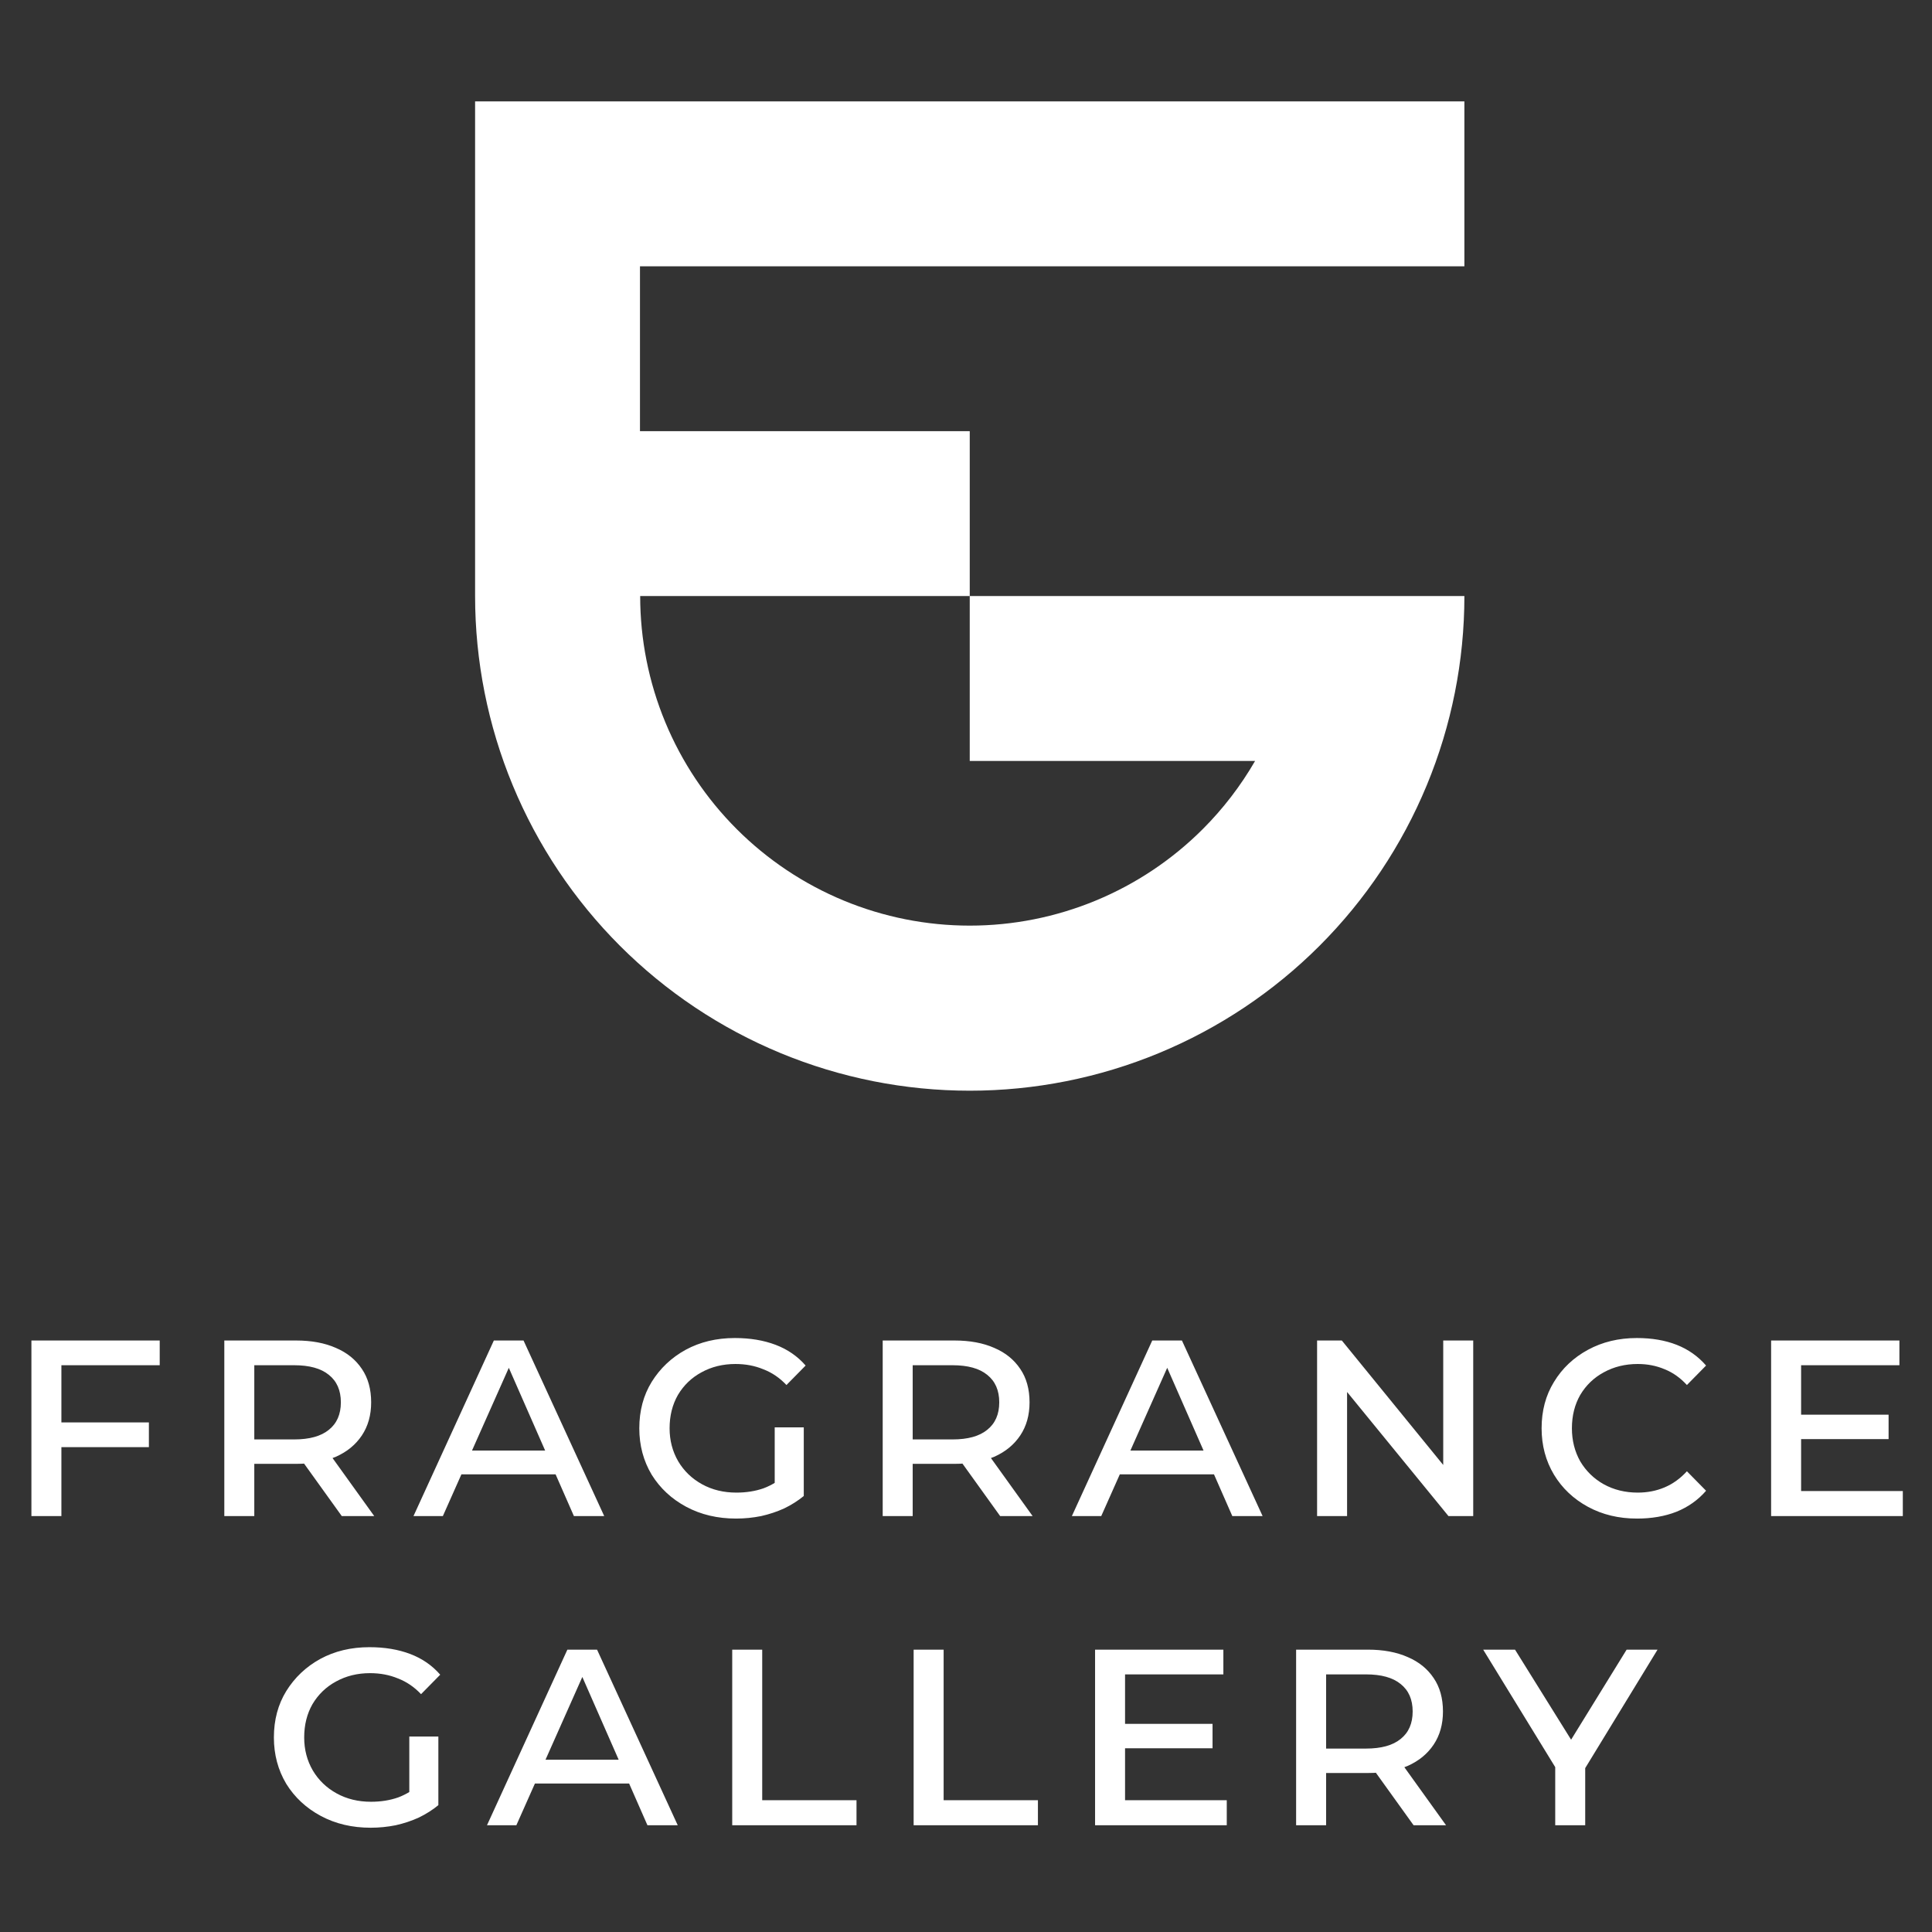
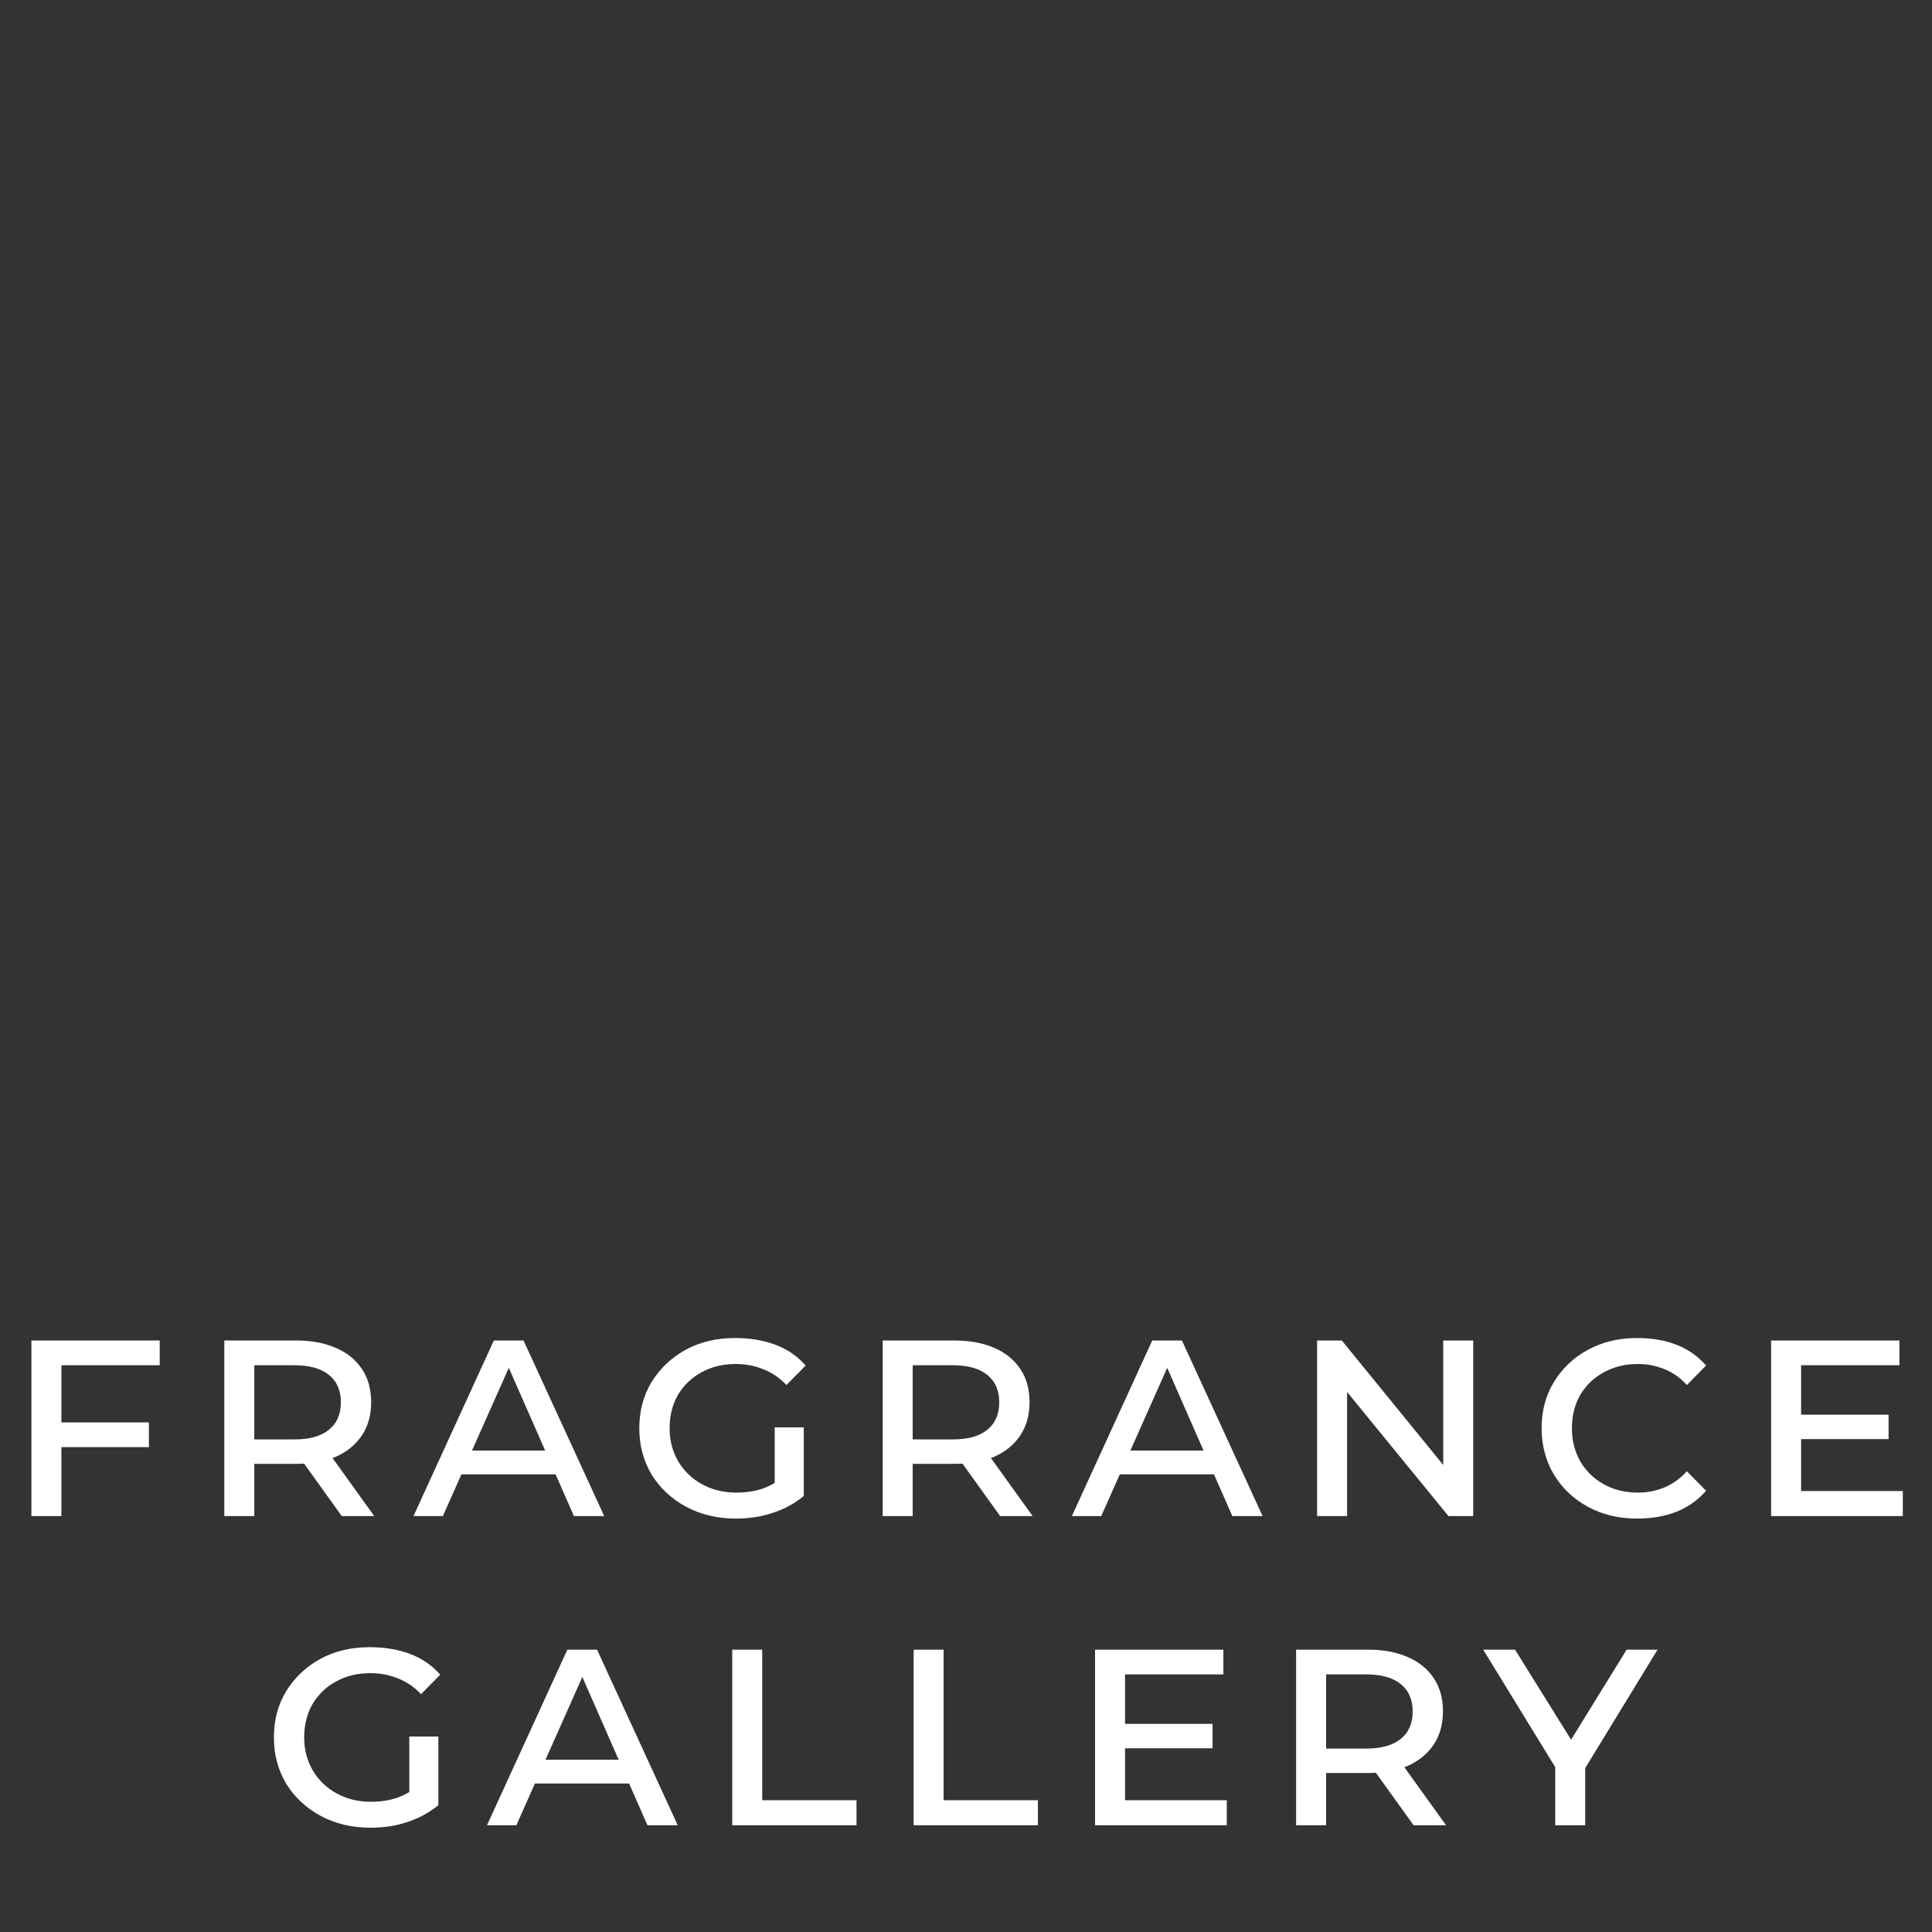
<svg xmlns="http://www.w3.org/2000/svg" xml:space="preserve" width="400mm" height="400mm" version="1.1" style="shape-rendering:geometricPrecision; text-rendering:geometricPrecision; image-rendering:optimizeQuality; fill-rule:evenodd; clip-rule:evenodd" viewBox="0 0 40000 40000">
  <rect x="0" y="0" width="40000" height="40000" fill="#333333" stroke="none" />
  <defs>
    <style type="text/css">
   
    .fil1 {fill:white}
    .fil0 {fill:white;fill-rule:nonzero}
   
  </style>
  </defs>
  <g id="Layer_x0020_1">
    <path class="fil0" d="M1175.24 29449.78l1907.43 0 0 512.05 -1907.43 0 0 -512.05zm95.96 1939.36l-620.75 0 0 -3635.52 2656.24 0 0 512.06 -2035.49 0 0 3123.46zm3372.96 0l0 -3635.52 1484.88 0c319.97,0 595.27,51.13 825.74,153.54 230.47,98.22 409.64,243.37 537.7,435.29 127.89,187.72 191.92,418.19 191.92,691.23 0,264.66 -64.03,492.87 -191.92,684.95 -128.06,192.08 -307.23,339.16 -537.7,441.58 -230.47,98.21 -505.77,147.24 -825.74,147.24l-1139.26 0 275.14 -281.59 0 1363.28 -620.76 0zm2432.22 0l-947.34 -1318.44 672.04 0 947.35 1318.44 -672.05 0zm-1811.46 -1292.8l-236.76 -294.49 1062.5 0c315.78,0 554.79,-66.13 716.87,-198.37 166.44,-132.41 249.66,-322.24 249.66,-569.8 0,-247.4 -83.22,-437.38 -249.66,-569.63 -162.08,-132.25 -401.09,-198.37 -716.87,-198.37l-1062.5 0 236.76 -294.49 0 2125.15zm3295.7 1292.8l1664.06 -3635.52 614.47 0 1670.67 3635.52 -627.37 0 -1452.95 -3309.09 211.28 0 -1472.14 3309.09 -608.02 0zm761.55 -863.96l166.44 -492.87 1997.1 0 166.44 492.87 -2329.98 0zm7319.09 448.02c-119.5,98.06 -254.01,183.38 -403.35,255.95 -149.34,68.38 -309.33,121.61 -479.96,159.99 -170.63,34.19 -343.52,51.29 -518.51,51.29 -384,0 -727.52,-81.13 -1030.56,-243.21 -302.88,-162.25 -541.89,-384 -716.88,-665.75 -170.63,-285.79 -255.95,-605.92 -255.95,-960.09 0,-362.71 85.32,-682.69 255.95,-960.08 174.99,-281.59 409.64,-503.51 704.14,-665.59 298.68,-162.25 638.01,-243.37 1017.66,-243.37 315.78,0 597.53,46.93 844.93,140.95 247.56,93.87 454.48,236.76 620.92,428.84l-396.91 403.19c-140.79,-149.34 -300.78,-258.2 -479.96,-326.42 -174.98,-72.58 -367.07,-108.86 -576.08,-108.86 -260.3,0 -494.96,57.57 -704.14,172.89 -204.82,110.95 -366.9,266.59 -486.41,467.22 -115.15,200.46 -172.89,430.93 -172.89,691.23 0,251.76 59.83,480.12 179.34,684.95 119.35,200.46 283.69,358.36 492.86,473.67 209.02,115.15 445.78,172.73 710.43,172.73 204.82,0 392.55,-29.84 563.18,-89.51 170.79,-64.03 328.69,-162.25 473.67,-294.49l358.52 454.47zm-601.72 6.29l0 -1427.3 601.72 0 0 1421.01 -601.72 6.29zm2235.79 409.65l0 -3635.52 1484.88 0c320.13,0 595.27,51.13 825.74,153.54 230.46,98.22 409.64,243.37 537.7,435.29 128.05,187.72 192.08,418.19 192.08,691.23 0,264.66 -64.03,492.87 -192.08,684.95 -128.06,192.08 -307.24,339.16 -537.7,441.58 -230.47,98.21 -505.61,147.24 -825.74,147.24l-1139.27 0 275.3 -281.59 0 1363.28 -620.91 0zm2432.22 0l-947.34 -1318.44 672.2 0 947.18 1318.44 -672.04 0zm-1811.31 -1292.8l-236.91 -294.49 1062.49 0c315.78,0 554.8,-66.13 716.88,-198.37 166.44,-132.41 249.66,-322.24 249.66,-569.8 0,-247.4 -83.22,-437.38 -249.66,-569.63 -162.08,-132.25 -401.1,-198.37 -716.88,-198.37l-1062.49 0 236.91 -294.49 0 2125.15zm3295.55 1292.8l1664.22 -3635.52 614.47 0 1670.51 3635.52 -627.21 0 -1452.95 -3309.09 211.11 0 -1472.14 3309.09 -608.01 0zm761.71 -863.96l166.44 -492.87 1996.94 0 166.43 492.87 -2329.81 0zm4315.46 863.96l0 -3635.52 512.06 0 2336.26 2867.52 -236.75 0 0 -2867.52 620.92 0 0 3635.52 -512.06 0 -2342.72 -2867.51 243.21 0 0 2867.51 -620.92 0zm6619.8 51.29c-375.46,0 -712.69,-81.13 -1011.38,-243.21 -298.68,-162.25 -533.34,-384 -703.97,-665.75 -170.79,-285.79 -256.11,-605.92 -256.11,-960.09 0,-362.71 85.32,-682.69 256.11,-960.08 170.63,-281.59 405.29,-503.51 703.97,-665.59 298.69,-162.25 635.92,-243.37 1011.38,-243.37 311.42,0 586.72,46.93 825.74,140.95 238.85,93.87 441.57,236.76 608.01,428.84l-396.9 403.19c-136.44,-149.34 -290.14,-258.2 -460.77,-326.42 -170.63,-72.58 -356.26,-108.86 -556.89,-108.86 -260.3,0 -494.96,57.57 -704.14,172.89 -204.82,110.95 -366.91,266.59 -486.41,467.22 -115.15,200.46 -172.73,430.93 -172.73,691.23 0,251.76 57.58,480.12 172.73,684.95 119.5,200.46 281.59,358.36 486.41,473.67 209.18,115.15 443.84,172.73 704.14,172.73 200.63,0 386.26,-36.29 556.89,-108.87 170.63,-72.41 324.33,-183.37 460.77,-332.71l396.9 403.19c-166.44,192.08 -371.26,337.07 -614.47,435.29 -239.01,93.86 -512.05,140.8 -819.28,140.8zm3298.76 -2150.64l1913.72 0 0 505.61 -1913.72 0 0 -505.61zm102.41 1581l2105.8 0 0 518.35 -2726.71 0 0 -3635.52 2656.24 0 0 512.06 -2035.33 0 0 2605.11zm-28214.19 6503.03c-119.51,98.22 -253.85,183.54 -403.19,256.11 -149.35,68.22 -309.33,121.6 -480.13,159.99 -170.63,34.19 -343.52,51.12 -518.34,51.12 -384.17,0 -727.69,-80.96 -1030.57,-243.2 -303.04,-162.09 -541.89,-384.01 -716.87,-665.6 -170.63,-285.94 -256.11,-605.91 -256.11,-960.08 0,-362.71 85.48,-682.85 256.11,-960.08 174.98,-281.76 409.64,-503.67 704.13,-665.76 298.69,-162.08 637.86,-243.2 1017.66,-243.2 315.79,0 597.38,46.93 844.94,140.79 247.4,93.86 454.32,236.76 620.75,428.84l-396.74 403.19c-140.79,-149.34 -300.94,-258.04 -480.12,-326.42 -174.99,-72.42 -366.91,-108.71 -576.08,-108.71 -260.31,0 -494.96,57.58 -703.98,172.73 -204.82,110.96 -367.07,266.76 -486.57,467.22 -115.16,200.63 -172.73,431.1 -172.73,691.4 0,251.75 59.67,479.96 179.18,684.78 119.5,200.63 283.84,358.52 492.86,473.68 209.02,115.15 445.93,172.89 710.43,172.89 204.82,0 392.55,-30 563.34,-89.68 170.63,-64.02 328.52,-162.08 473.67,-294.49l358.36 454.48zm-601.57 6.45l0 -1427.3 601.57 0 0 1420.85 -601.57 6.45zm1608.42 409.65l1664.23 -3635.68 614.46 0 1670.51 3635.68 -627.2 0 -1452.95 -3309.25 211.11 0 -1472.14 3309.25 -608.02 0zm761.72 -864.13l166.44 -492.86 1996.93 0 166.44 492.86 -2329.81 0zm4315.46 864.13l0 -3635.68 620.92 0 0 3117.17 1952.26 0 0 518.51 -2573.18 0zm3756.15 0l0 -3635.68 620.92 0 0 3117.17 1952.26 0 0 518.51 -2573.18 0zm4274.66 -2099.51l1913.88 0 0 505.76 -1913.88 0 0 -505.76zm102.41 1581l2105.8 0 0 518.51 -2726.56 0 0 -3635.68 2656.24 0 0 512.06 -2035.48 0 0 2605.11zm3541.65 518.51l0 -3635.68 1484.88 0c320.14,0 595.28,51.29 825.74,153.7 230.47,98.05 409.65,243.2 537.7,435.29 128.06,187.72 191.92,418.19 191.92,691.23 0,264.5 -63.86,492.86 -191.92,684.78 -128.05,192.09 -307.23,339.33 -537.7,441.74 -230.46,98.06 -505.6,147.25 -825.74,147.25l-1139.26 0 275.3 -281.75 0 1363.44 -620.92 0zm2432.23 0l-947.35 -1318.61 672.21 0 947.18 1318.61 -672.04 0zm-1811.31 -1292.96l-236.92 -294.5 1062.5 0c315.78,0 554.79,-66.12 716.88,-198.37 166.44,-132.24 249.65,-322.07 249.65,-569.63 0,-247.56 -83.21,-437.38 -249.65,-569.63 -162.09,-132.25 -401.1,-198.53 -716.88,-198.53l-1062.5 0 236.92 -294.33 0 2124.99zm4743.65 1292.96l0 -1408.12 121.61 403.2 -1613.1 -2630.76 659.3 0 1331.35 2137.89 -339.17 0 1318.44 -2137.89 640.11 0 -1606.48 2630.76 108.7 -403.2 0 1408.12 -620.76 0z" />
-     <path class="fil1" d="M30318.56 5513.31l0 -3413.76 -17068.64 0 -3413.6 0 0 3413.76 0 3413.59 0 3413.76c0,1344.9 264.82,2676.56 779.62,3919.21 514.64,1242.48 1268.93,2371.42 2219.82,3322.47 951.05,950.89 2080,1705.19 3322.48,2219.82 1242.64,514.8 2574.31,779.62 3919.2,779.62 1344.89,0 2676.56,-264.82 3919.04,-779.62 1242.48,-514.63 2371.59,-1268.93 3322.48,-2219.82 951.05,-951.05 1705.35,-2079.99 2219.98,-3322.47 514.64,-1242.65 779.62,-2574.31 779.62,-3919.21l-1280.22 0 -2137.57 0 -6823.33 0 0 -3413.76 -6827.52 0 0 -3413.59 17068.64 0zm-17064.44 6827.35l6823.32 0 0 3413.76 5907.92 0c-297.24,514.48 -661.24,989.12 -1083.14,1411.02 -633.66,633.66 -1385.86,1136.2 -2213.7,1479.07 -827.84,343.04 -1715.02,519.48 -2611.08,519.48 -896.06,0 -1783.41,-176.44 -2611.24,-519.48 -827.68,-342.87 -1580.04,-845.41 -2213.53,-1479.07 -633.66,-633.5 -1136.2,-1385.86 -1479.08,-2213.53 -343.04,-827.84 -519.47,-1715.19 -519.47,-2611.25z" />
  </g>
</svg>